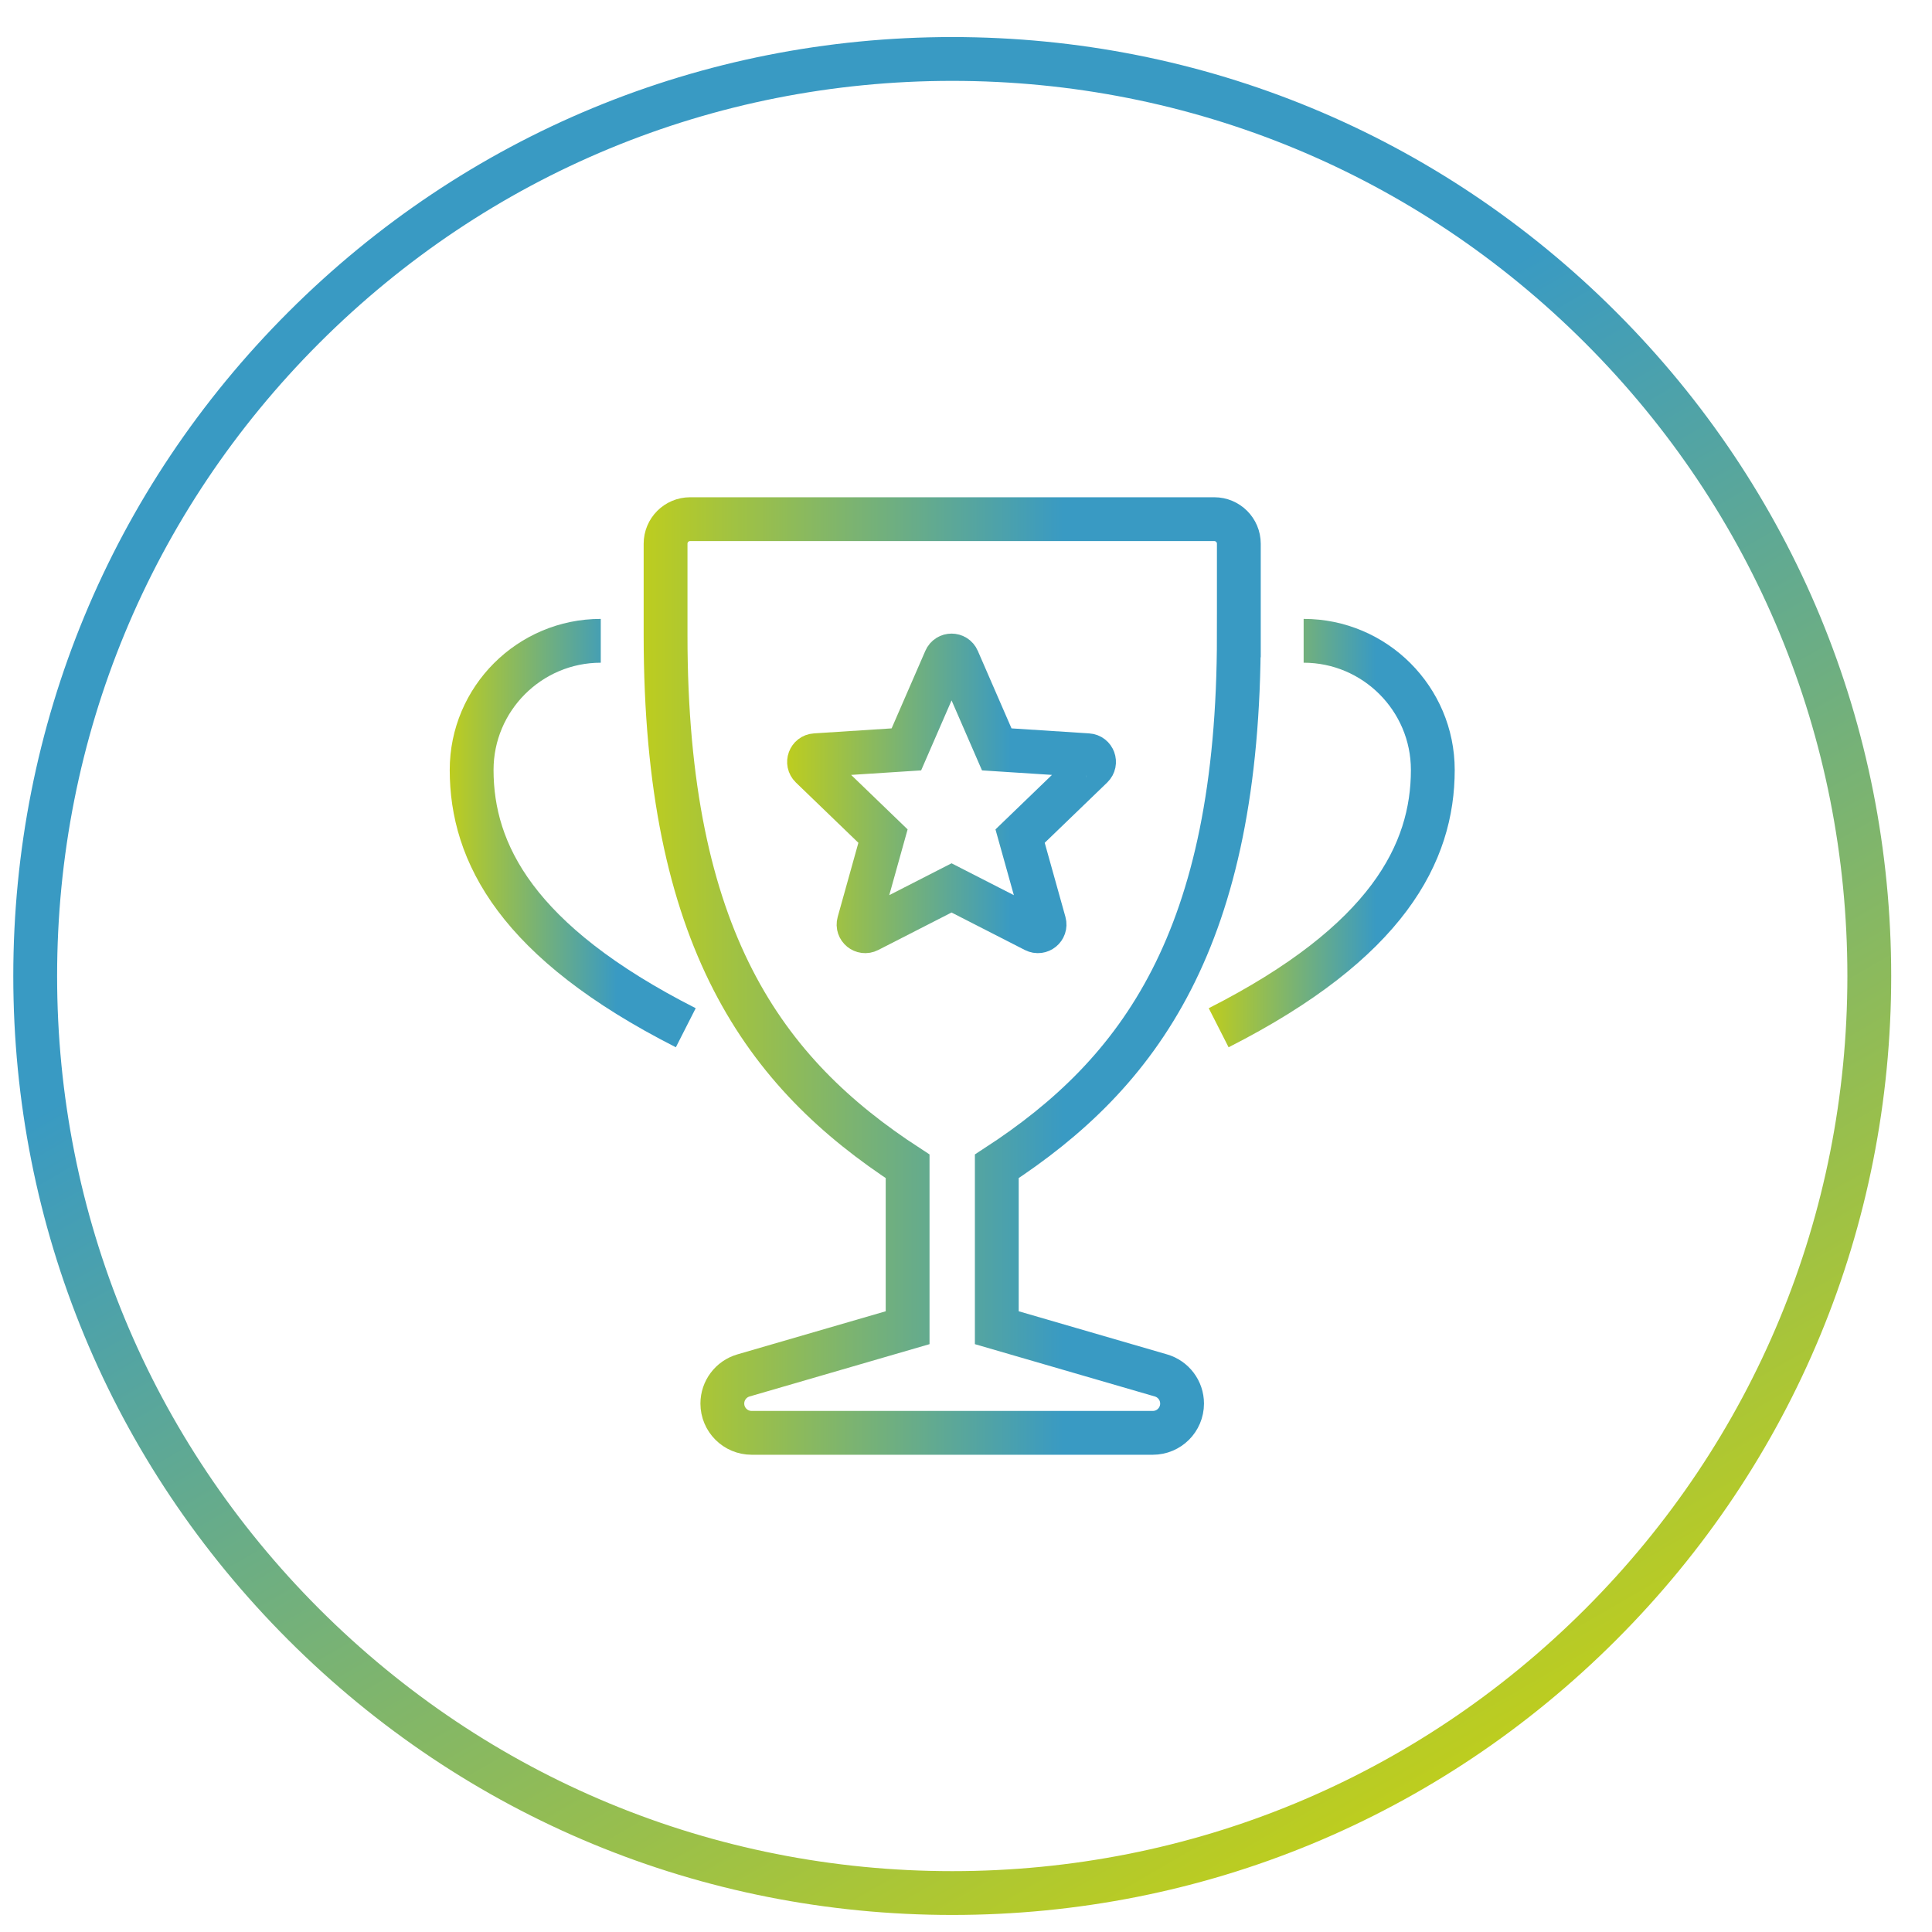
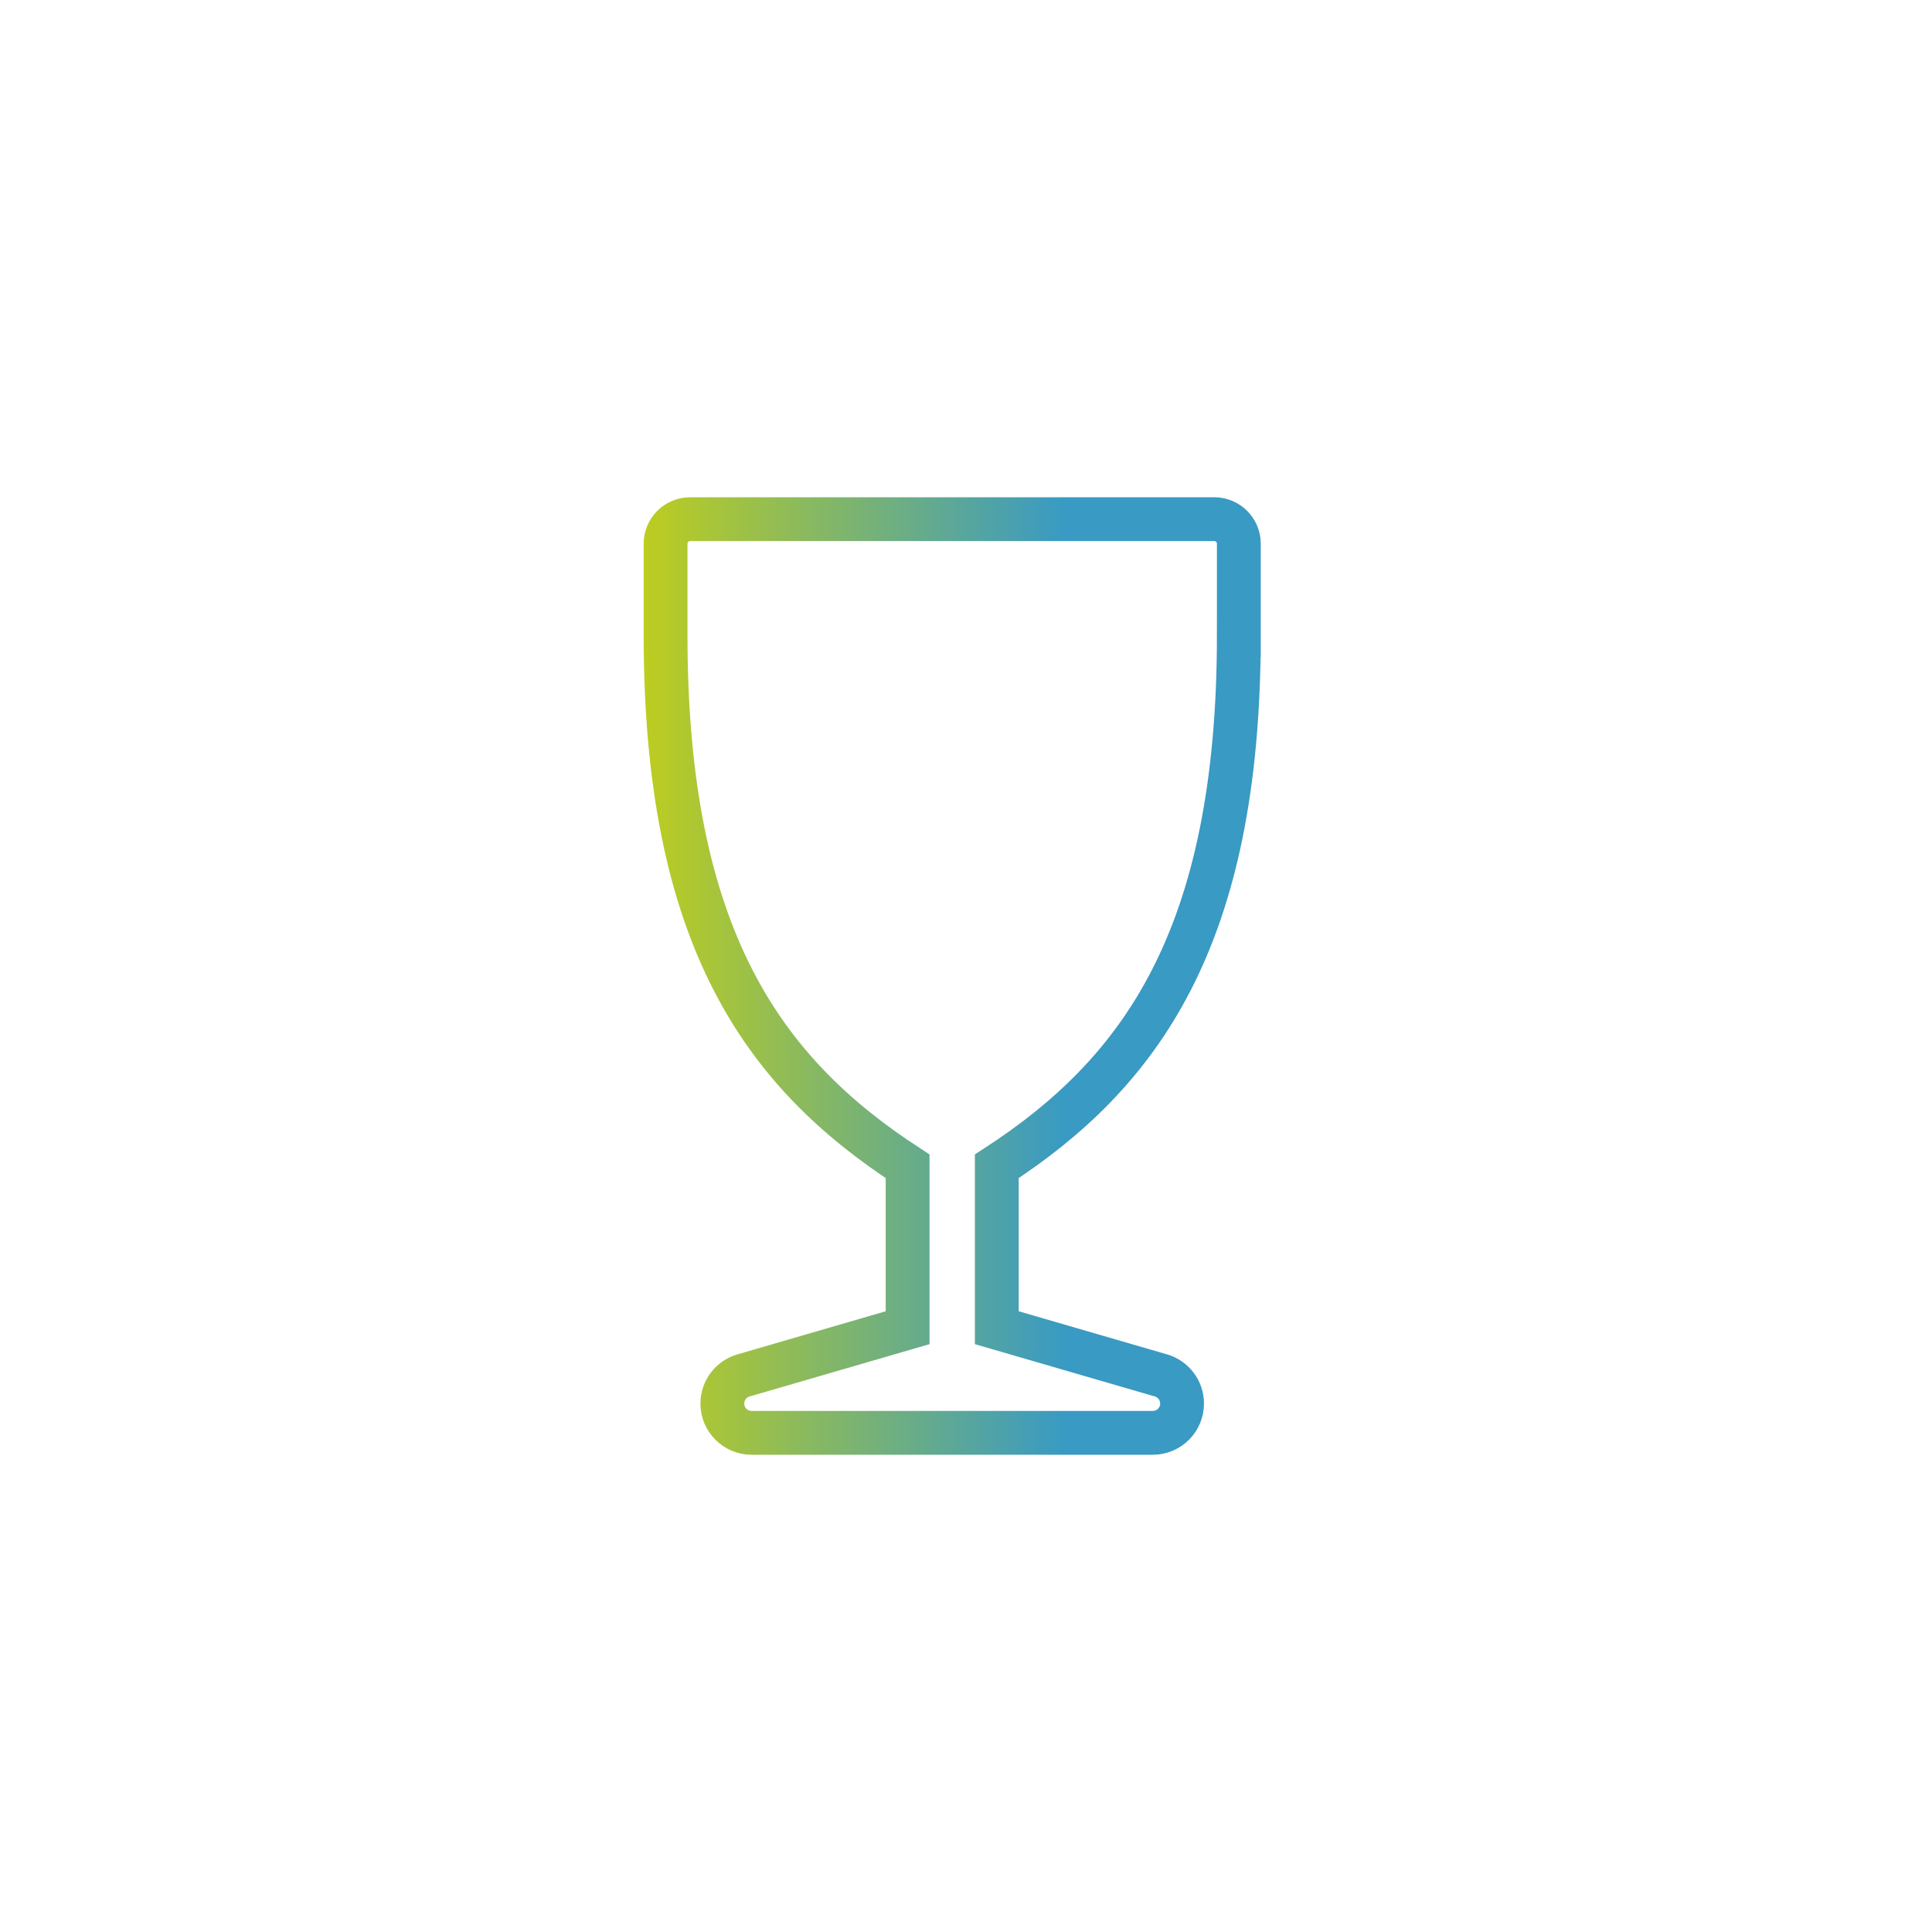
<svg xmlns="http://www.w3.org/2000/svg" xmlns:xlink="http://www.w3.org/1999/xlink" id="Camada_1" data-name="Camada 1" viewBox="0 0 500 500">
  <defs>
    <style>      .cls-1 {        fill: url(#Gradiente_sem_nome_10);      }      .cls-2 {        stroke: url(#Gradiente_sem_nome_6-4);      }      .cls-2, .cls-3, .cls-4, .cls-5 {        fill: none;        stroke-miterlimit: 10;        stroke-width: 11.34px;      }      .cls-3 {        stroke: url(#Gradiente_sem_nome_6-3);      }      .cls-4 {        stroke: url(#Gradiente_sem_nome_6-2);      }      .cls-5 {        stroke: url(#Gradiente_sem_nome_6);      }    </style>
    <linearGradient id="Gradiente_sem_nome_10" data-name="Gradiente sem nome 10" x1="367.99" y1="463.13" x2="124.89" y2="42.06" gradientUnits="userSpaceOnUse">
      <stop offset="0" stop-color="#bdcd1f" />
      <stop offset=".68" stop-color="#399ac3" />
    </linearGradient>
    <linearGradient id="Gradiente_sem_nome_6" data-name="Gradiente sem nome 6" x1="116.39" y1="215.6" x2="180.05" y2="215.6" gradientUnits="userSpaceOnUse">
      <stop offset="0" stop-color="#bdcd1f" />
      <stop offset=".68" stop-color="#399ac3" />
    </linearGradient>
    <linearGradient id="Gradiente_sem_nome_6-2" data-name="Gradiente sem nome 6" x1="312.83" x2="376.48" xlink:href="#Gradiente_sem_nome_6" />
    <linearGradient id="Gradiente_sem_nome_6-3" data-name="Gradiente sem nome 6" x1="166.58" y1="252.59" x2="326.28" y2="252.59" xlink:href="#Gradiente_sem_nome_6" />
    <linearGradient id="Gradiente_sem_nome_6-4" data-name="Gradiente sem nome 6" x1="203.71" y1="205.33" x2="288.81" y2="205.33" xlink:href="#Gradiente_sem_nome_6" />
  </defs>
-   <path class="cls-1" d="M246.44,495.59c-64.91,0-125.93-25.28-171.83-71.17C28.71,378.52,3.44,317.5,3.44,252.59S28.71,126.66,74.61,80.77C120.51,34.87,181.53,9.59,246.44,9.59s125.93,25.28,171.83,71.17c45.9,45.9,71.17,106.92,71.17,171.83s-25.28,125.93-71.17,171.83c-45.9,45.9-106.92,71.17-171.83,71.17ZM246.44,20.93c-61.88,0-120.05,24.1-163.81,67.85C38.87,132.54,14.78,190.71,14.78,252.59s24.1,120.05,67.85,163.81c43.76,43.75,101.93,67.85,163.81,67.85s120.05-24.1,163.81-67.85c43.75-43.76,67.85-101.93,67.85-163.81s-24.1-120.05-67.85-163.81c-43.76-43.75-101.93-67.85-163.81-67.85Z" />
  <g>
-     <path class="cls-5" d="M177.48,265.98c-43.76-22.23-55.42-45.26-55.42-66.72,0-18.43,14.99-33.42,33.42-33.42" />
-     <path class="cls-4" d="M337.38,165.84c18.43,0,33.43,14.99,33.43,33.42,0,21.46-11.66,44.49-55.42,66.72" />
    <path class="cls-3" d="M320.61,164.43v-23.72c0-3.5-2.84-6.35-6.35-6.35h-135.66c-3.51,0-6.35,2.85-6.35,6.35v23.72c0,78.56,25.58,113.29,62.64,137.41v41.77l-42.48,12.35c-3.24.94-5.47,3.91-5.47,7.28h0c0,4.19,3.4,7.58,7.59,7.58h103.81c4.19,0,7.58-3.39,7.58-7.58h0c0-3.37-2.23-6.34-5.47-7.28l-42.48-12.35v-41.77c37.06-24.12,62.64-58.85,62.64-137.41h0Z" />
-     <path class="cls-2" d="M281.52,195.46l-23.56-1.52-10.11-23.25c-.6-1.39-2.57-1.39-3.17,0l-10.11,23.25-23.57,1.52c-1.5.09-2.17,1.92-1.09,2.97l18.61,17.95-6.26,22.43c-.41,1.45,1.11,2.69,2.45,2l21.55-11.02,21.55,11.02c1.35.69,2.86-.55,2.46-2l-6.27-22.43,18.61-17.95c1.08-1.05.41-2.88-1.09-2.97h0Z" />
  </g>
</svg>